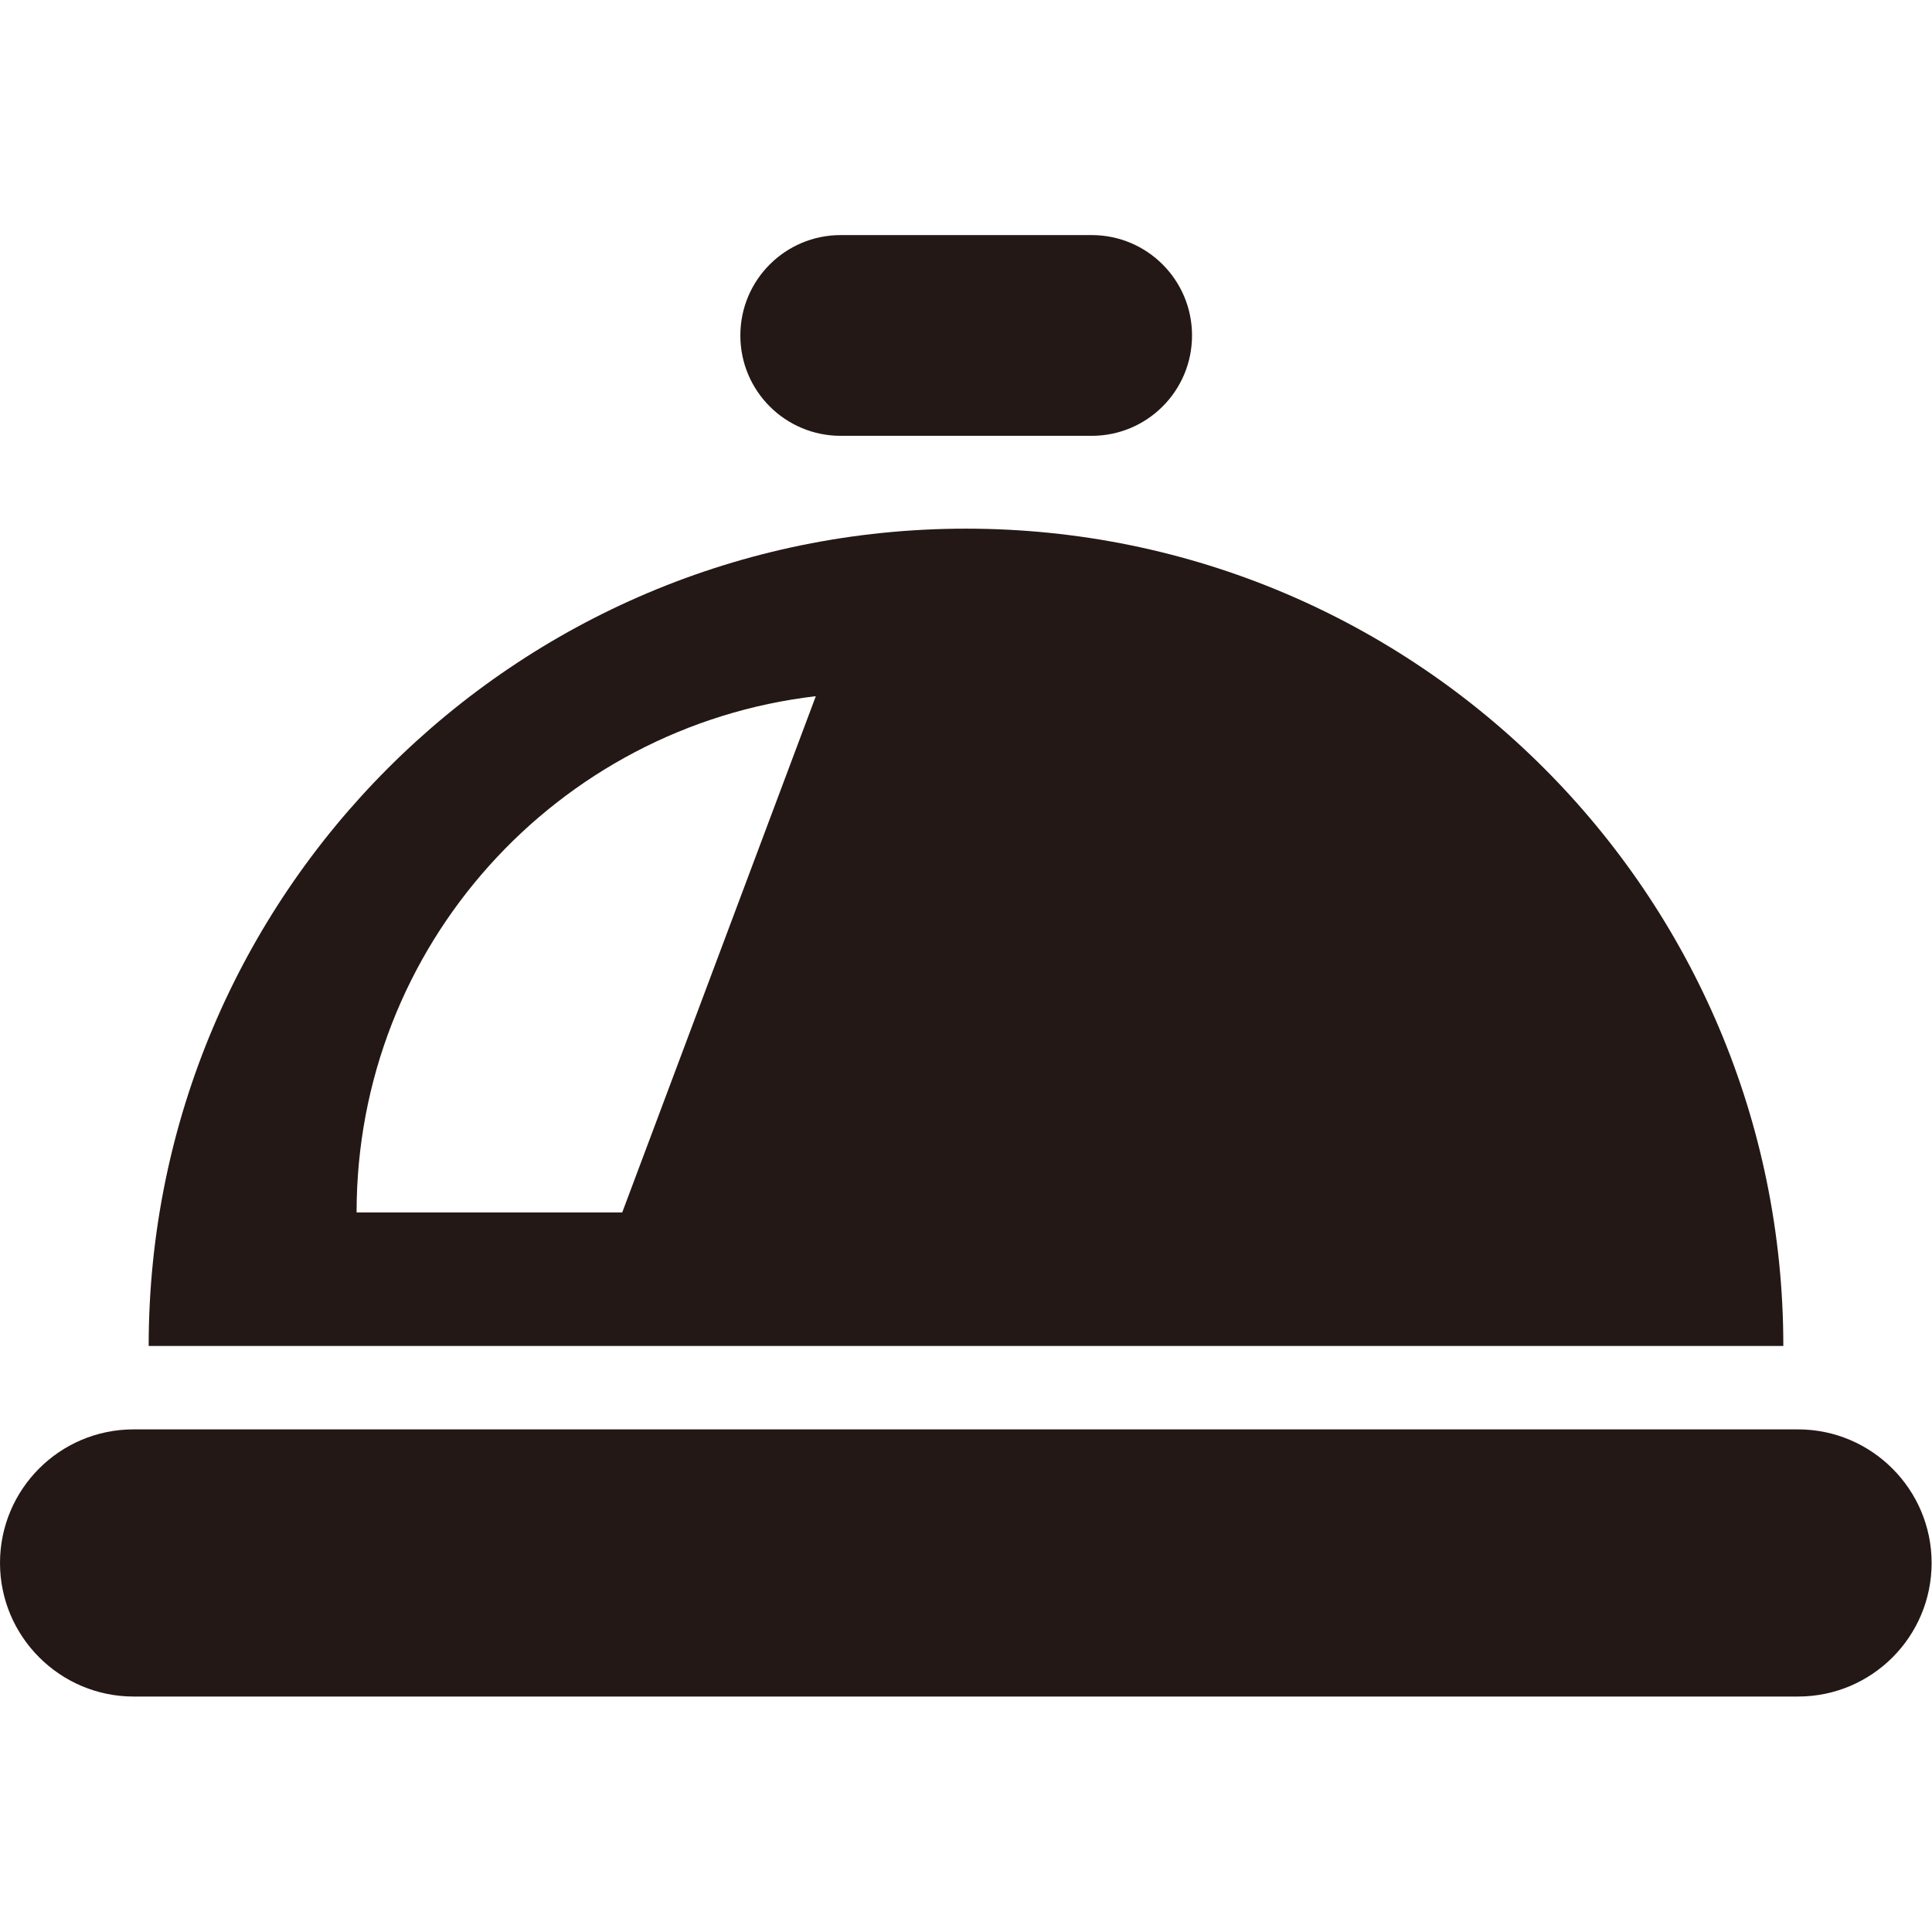
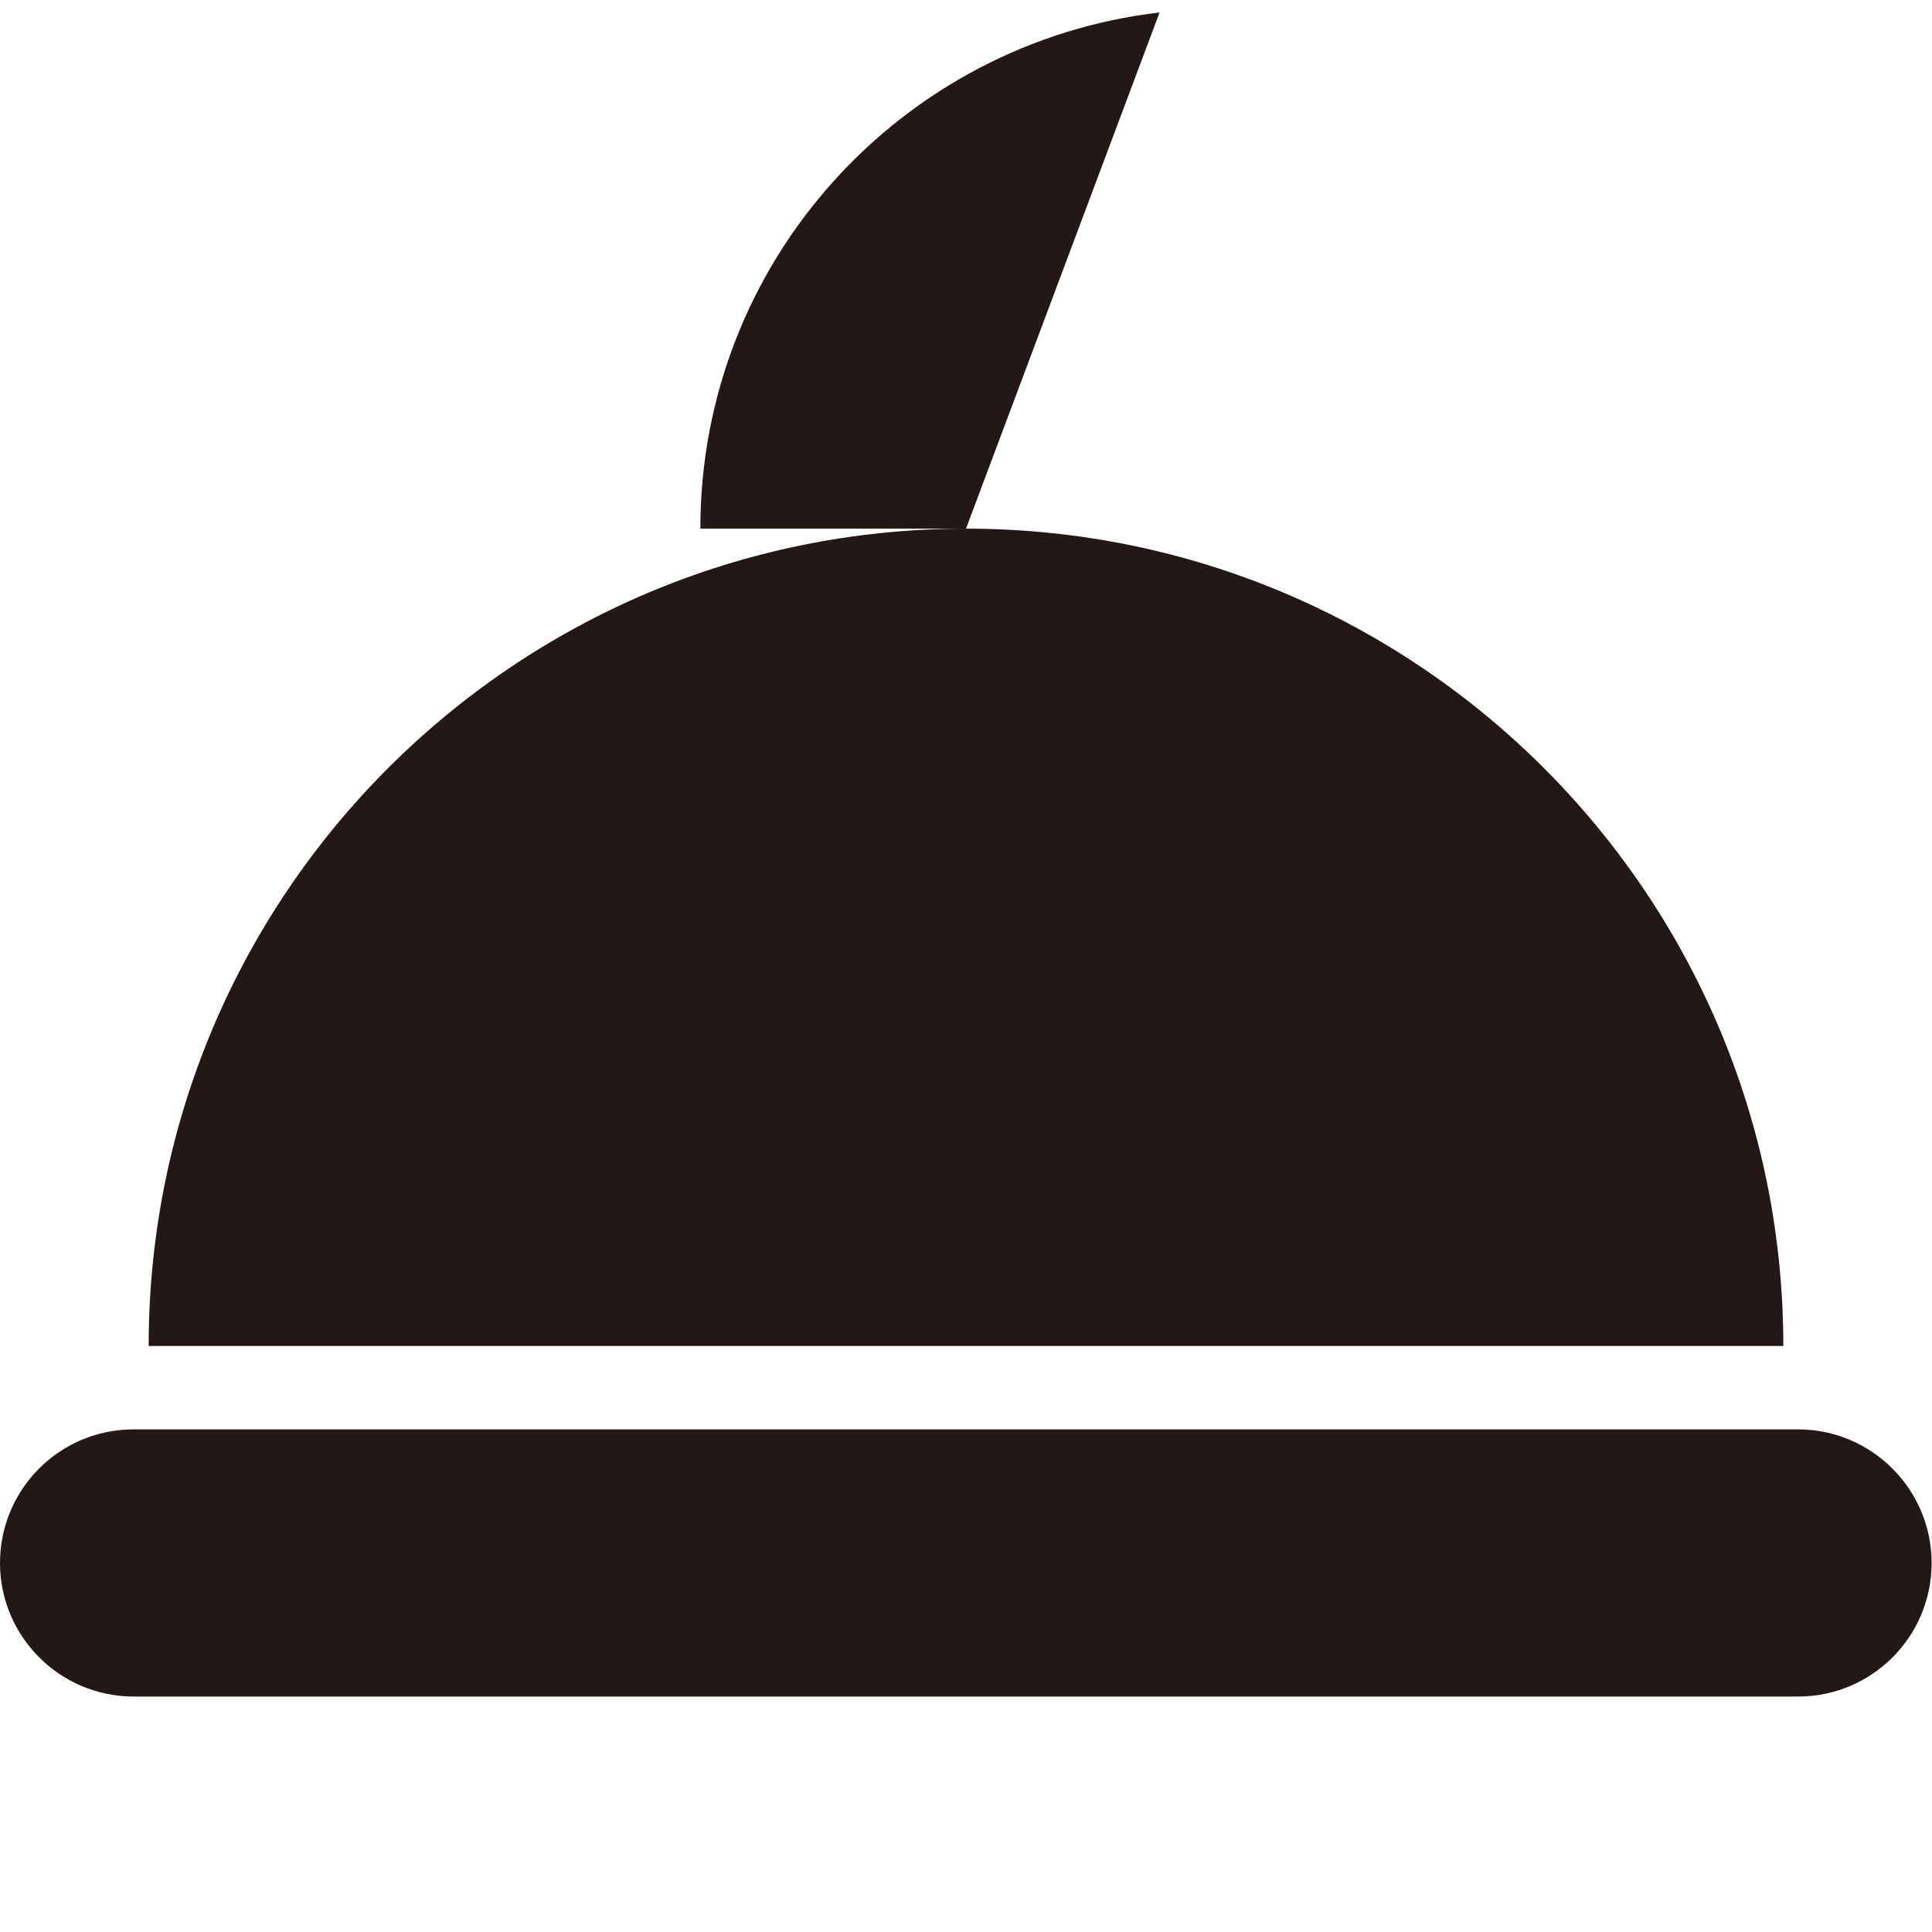
<svg xmlns="http://www.w3.org/2000/svg" id="_x32_" version="1.1" viewBox="0 0 512 512">
  <defs>
    <style>
      .st0 {
        fill: #231815;
      }
    </style>
  </defs>
  <path class="st0" d="M476.6,378.8H35.4c-19.6,0-35.4,15.9-35.4,35.4s15.9,35.4,35.4,35.4h441.1c19.6,0,35.4-15.9,35.4-35.4s-15.9-35.4-35.4-35.4Z" />
-   <path class="st0" d="M222.8,115.5h66.5c14.7,0,26.6-11.9,26.6-26.6s-11.9-26.6-26.6-26.6h-66.5c-14.7,0-26.6,11.9-26.6,26.6,0,14.7,11.9,26.6,26.6,26.6Z" />
-   <path class="st0" d="M256,140.1c-119.6,0-216.6,97-216.6,216.6h433.2c0-119.6-97-216.6-216.6-216.6ZM164.9,321.3h-70.4c0-70.7,53.2-128.8,121.7-136.8l-51.3,136.8Z" />
+   <path class="st0" d="M256,140.1c-119.6,0-216.6,97-216.6,216.6h433.2c0-119.6-97-216.6-216.6-216.6Zh-70.4c0-70.7,53.2-128.8,121.7-136.8l-51.3,136.8Z" />
</svg>